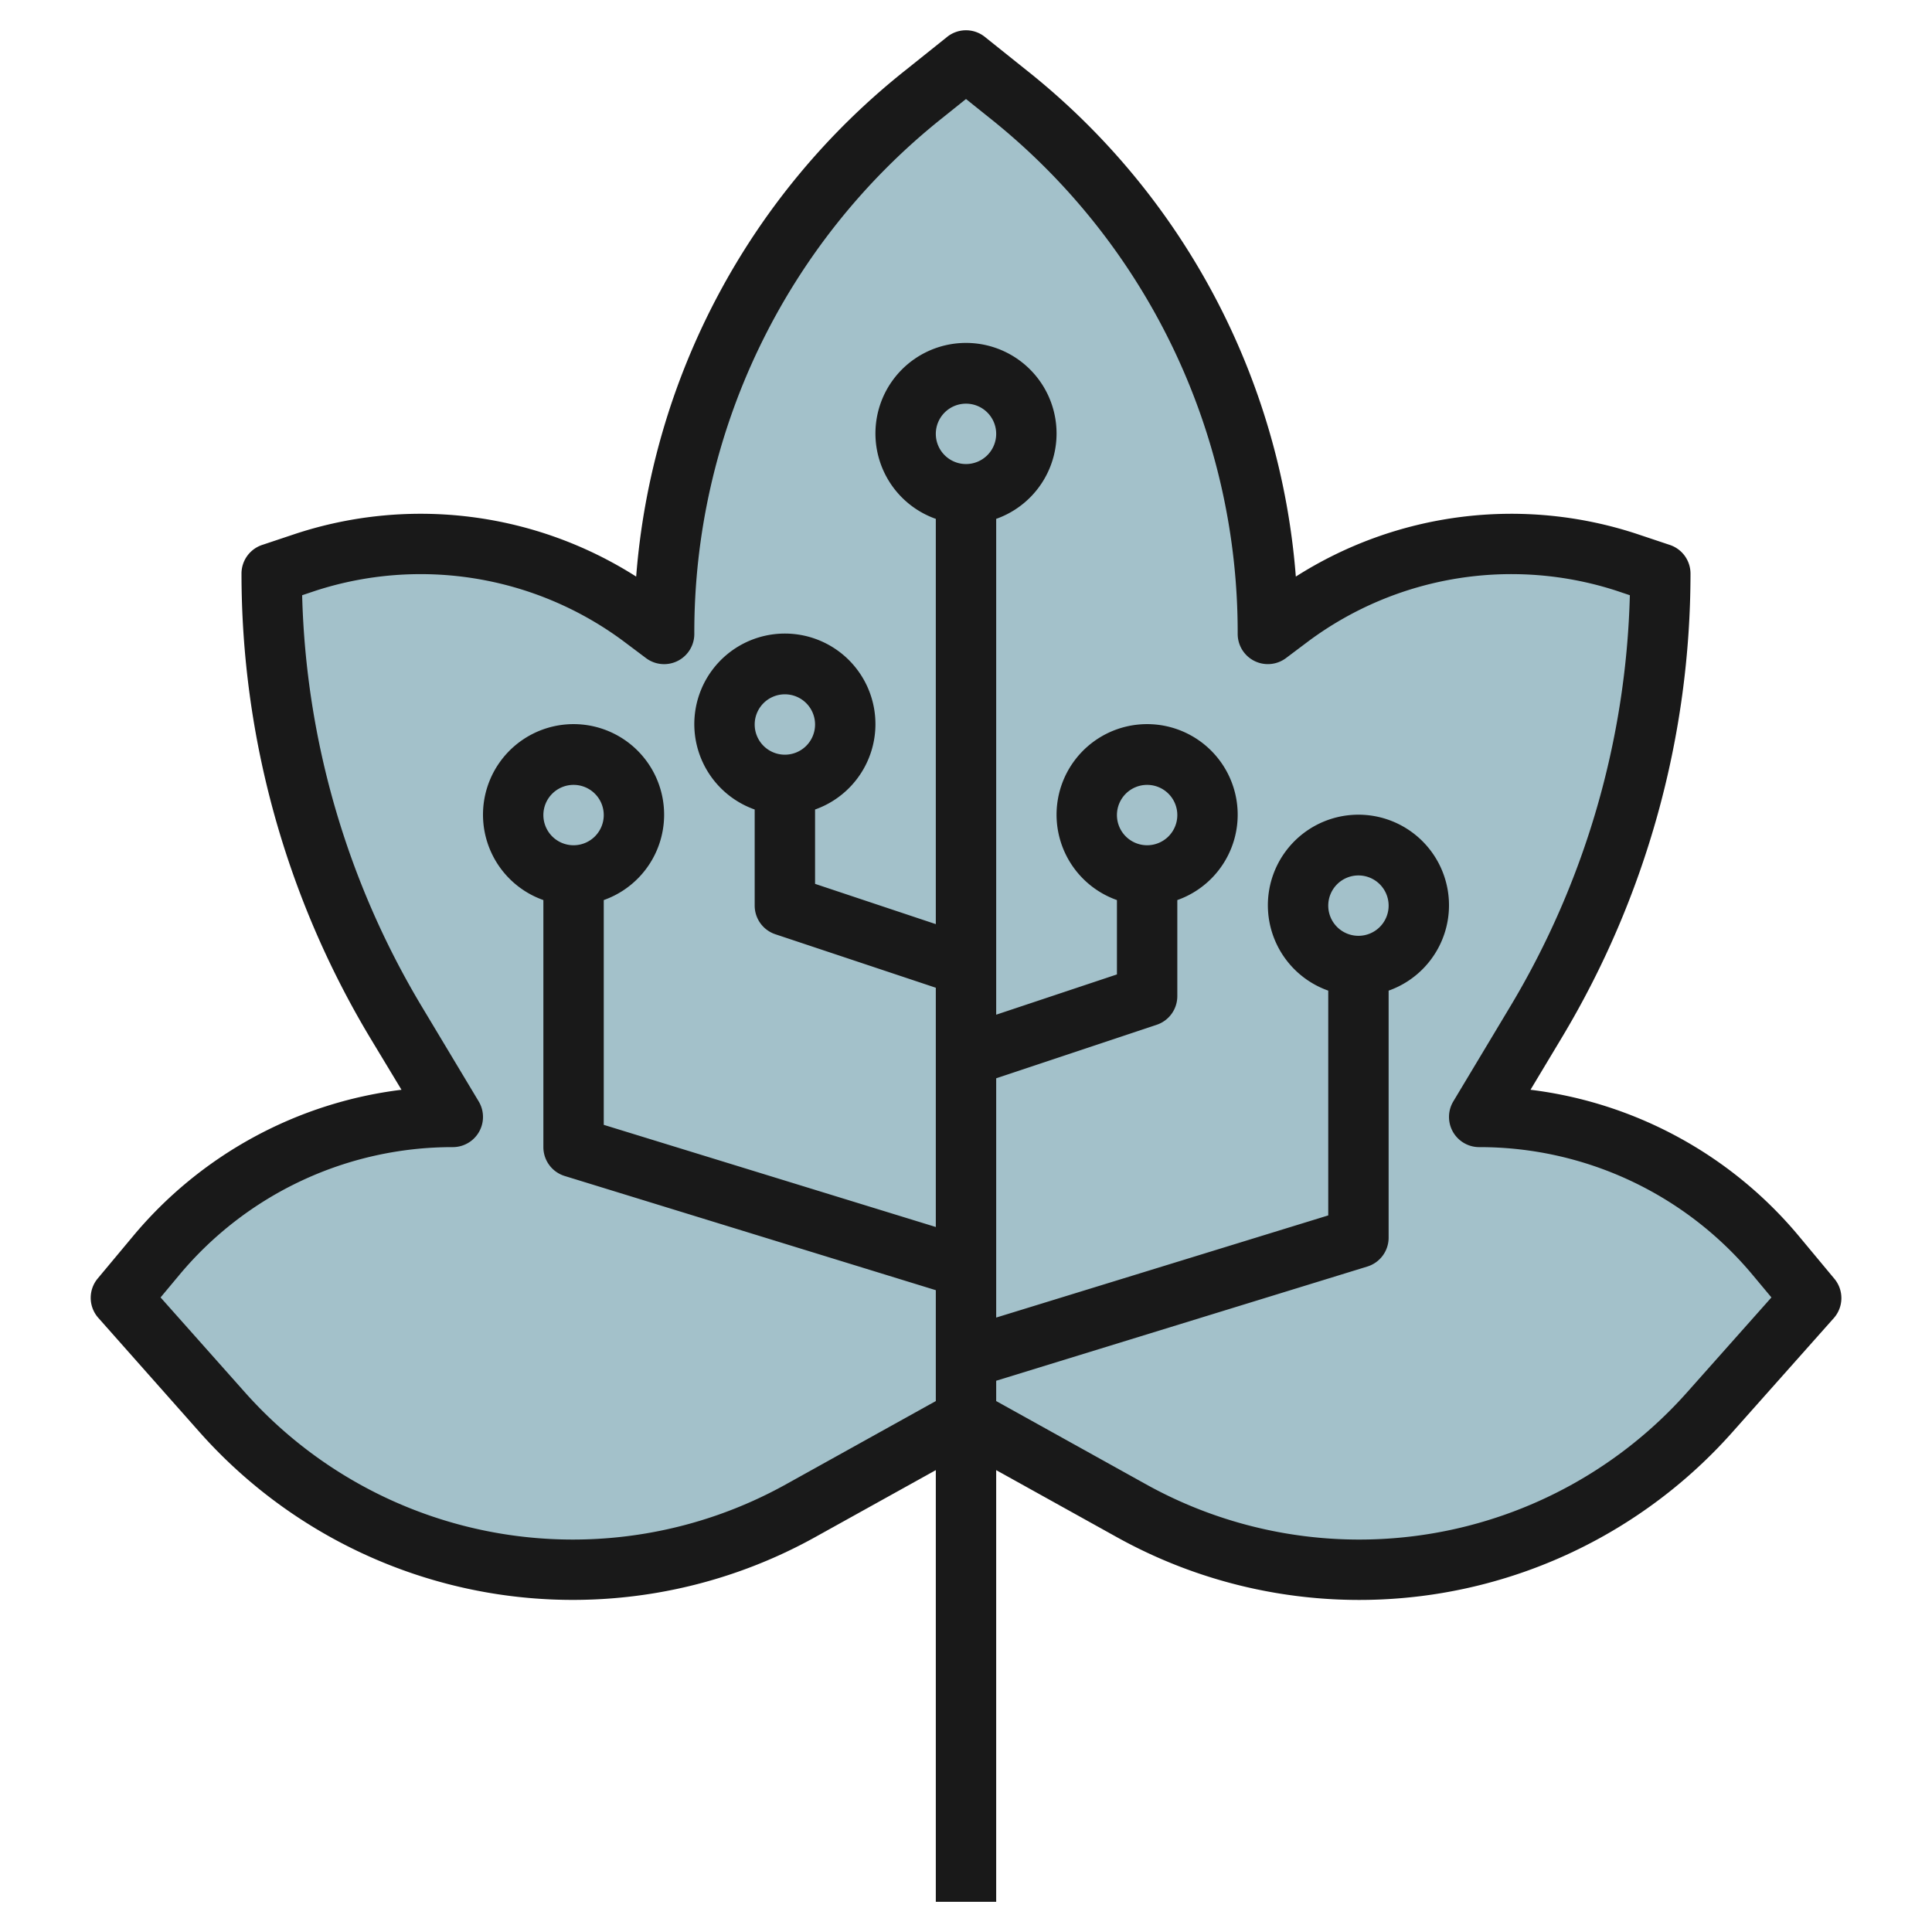
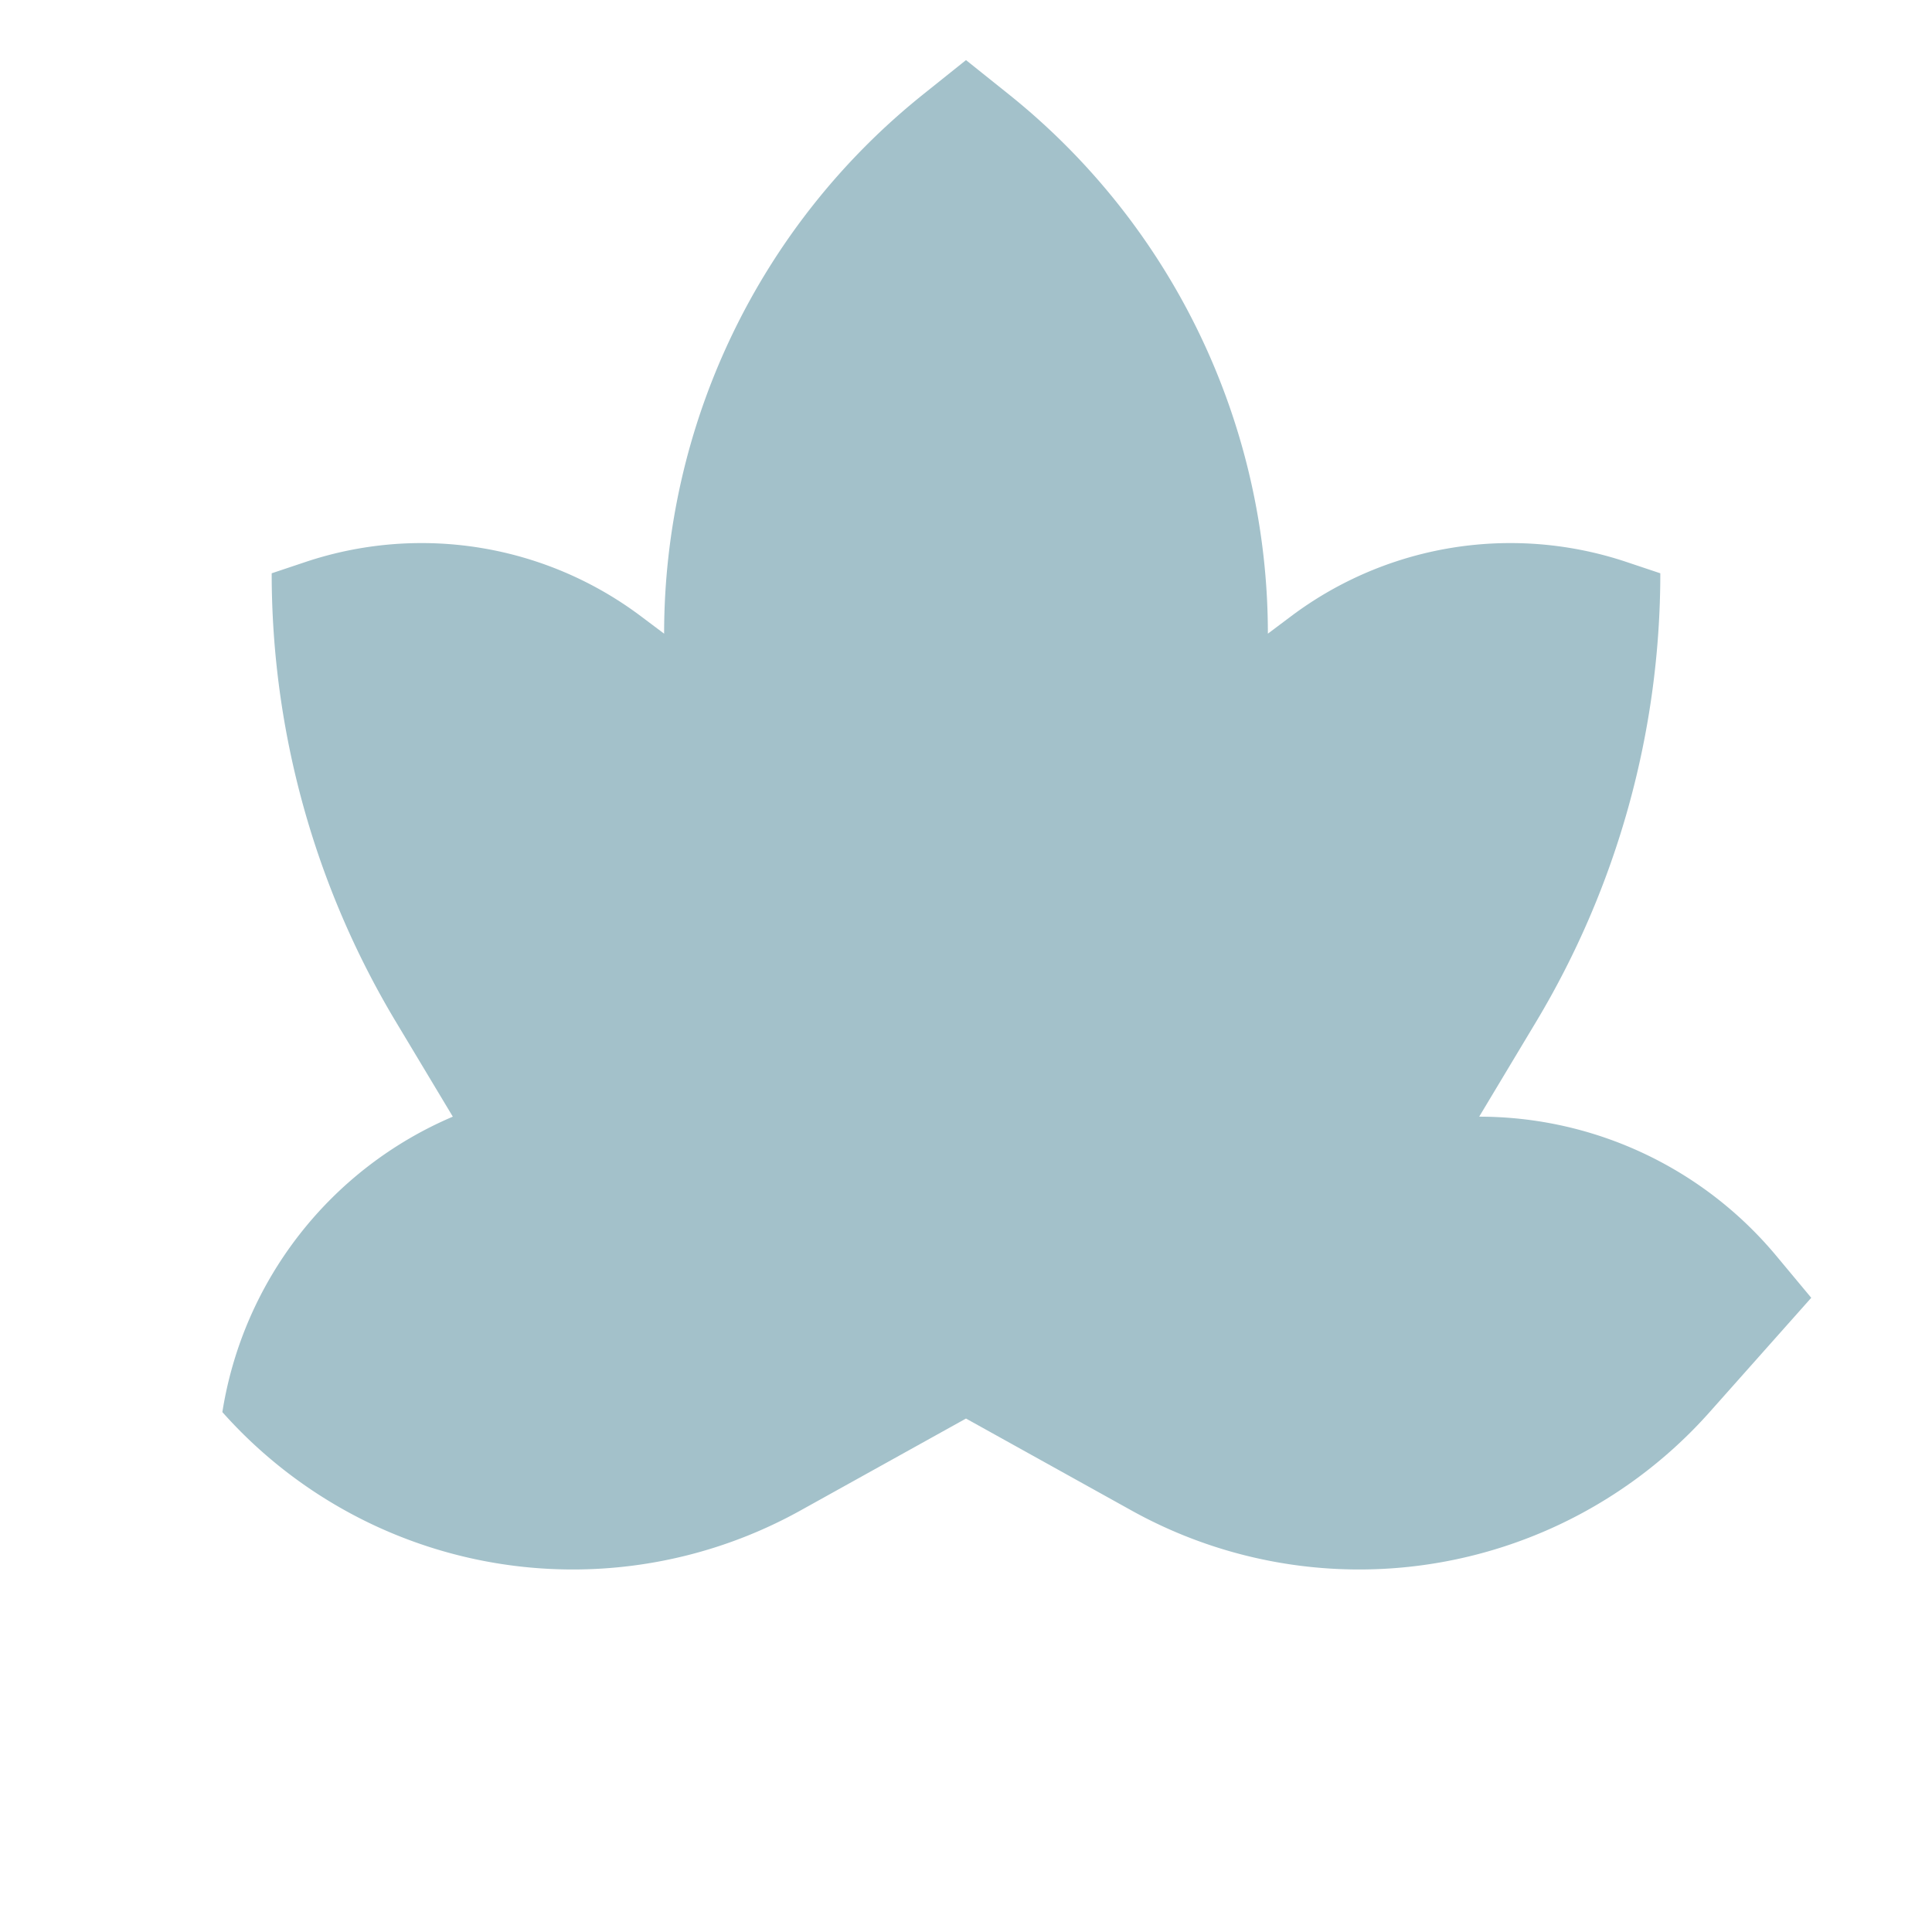
<svg xmlns="http://www.w3.org/2000/svg" id="Layer_3" data-name="Layer 3" viewBox="0 0 64 64" width="512" height="512">
-   <path d="M32,1.991l1.41,1.128A22.884,22.884,0,0,1,42,20.991h0l.774-.581a12.1,12.1,0,0,1,7.258-2.42h0a12.108,12.108,0,0,1,3.835.622L55,18.991h0a28.888,28.888,0,0,1-4.116,14.86L49,36.991h0A12.808,12.808,0,0,1,58.841,41.6L60,42.991l-3.366,3.786a15.533,15.533,0,0,1-11.609,5.214h0a15.527,15.527,0,0,1-7.542-1.954L32,46.991l-5.483,3.046a15.527,15.527,0,0,1-7.542,1.954h0A15.533,15.533,0,0,1,7.366,46.777L4,42.991,5.159,41.6A12.808,12.808,0,0,1,15,36.991h0l-1.884-3.14A28.888,28.888,0,0,1,9,18.991H9l1.133-.379a12.108,12.108,0,0,1,3.835-.622h0a12.1,12.1,0,0,1,7.258,2.42l.774.581h0A22.884,22.884,0,0,1,30.59,3.119Z" style="fill:#a3c1ca" />
-   <path d="M59.609,40.97A13.764,13.764,0,0,0,50.7,36.1l1.038-1.729A29.9,29.9,0,0,0,56,19a1,1,0,0,0-.684-.948l-1.131-.378A13.294,13.294,0,0,0,42.926,19.1a23.76,23.76,0,0,0-8.891-16.75l-1.41-1.128a1,1,0,0,0-1.25,0l-1.41,1.128A23.76,23.76,0,0,0,21.074,19.1,13.289,13.289,0,0,0,9.816,17.674l-1.132.378A1,1,0,0,0,8,19a29.9,29.9,0,0,0,4.259,15.375L13.3,36.1a13.767,13.767,0,0,0-8.906,4.865l-1.16,1.39a1,1,0,0,0,.022,1.3L6.619,47.45A16.533,16.533,0,0,0,27,50.921L31,48.7V63h2V48.7l4,2.222A16.531,16.531,0,0,0,57.381,47.45l3.366-3.786a1,1,0,0,0,.022-1.3ZM31,14.372a1,1,0,1,1,1,1A1,1,0,0,1,31,14.372Zm24.887,31.75A14.533,14.533,0,0,1,37.97,49.173L33,46.412v-.673l12.294-3.783A1,1,0,0,0,46,41V32.816a3,3,0,1,0-2,0v7.446L33,43.646V35.72l5.315-1.772A1,1,0,0,0,39,33V29.816a3,3,0,1,0-2,0v2.463l-4,1.334V17.188a3,3,0,1,0-2,0V30.613l-4-1.334V26.816a3,3,0,1,0-2,0V30a1,1,0,0,0,.684.948L31,32.72v7.926L20,37.262V29.816a3,3,0,1,0-2,0V38a1,1,0,0,0,.706.956L31,42.739v3.673l-4.969,2.761A14.535,14.535,0,0,1,8.113,46.122L5.319,42.979l.609-.73A11.777,11.777,0,0,1,15,38a1,1,0,0,0,.857-1.515l-1.883-3.139a27.89,27.89,0,0,1-3.965-13.628l.441-.148a11.278,11.278,0,0,1,10.175,1.649l.774.581A1,1,0,0,0,23,21,21.777,21.777,0,0,1,31.215,3.909L32,3.28l.785.629A21.777,21.777,0,0,1,41,21a1,1,0,0,0,1.6.8l.773-.581A11.281,11.281,0,0,1,53.551,19.57l.44.148a27.89,27.89,0,0,1-3.965,13.628l-1.883,3.139A1,1,0,0,0,49,38a11.774,11.774,0,0,1,9.072,4.25l.609.729ZM44,30a1,1,0,1,1,1,1A1,1,0,0,1,44,30Zm-7-3a1,1,0,1,1,1,1A1,1,0,0,1,37,27ZM25,24a1,1,0,1,1,1,1A1,1,0,0,1,25,24Zm-7,3a1,1,0,1,1,1,1A1,1,0,0,1,18,27Z" style="fill:#191919" />
+   <path d="M32,1.991l1.41,1.128A22.884,22.884,0,0,1,42,20.991h0l.774-.581a12.1,12.1,0,0,1,7.258-2.42h0a12.108,12.108,0,0,1,3.835.622L55,18.991h0a28.888,28.888,0,0,1-4.116,14.86L49,36.991h0A12.808,12.808,0,0,1,58.841,41.6L60,42.991l-3.366,3.786a15.533,15.533,0,0,1-11.609,5.214h0a15.527,15.527,0,0,1-7.542-1.954L32,46.991l-5.483,3.046a15.527,15.527,0,0,1-7.542,1.954h0A15.533,15.533,0,0,1,7.366,46.777A12.808,12.808,0,0,1,15,36.991h0l-1.884-3.14A28.888,28.888,0,0,1,9,18.991H9l1.133-.379a12.108,12.108,0,0,1,3.835-.622h0a12.1,12.1,0,0,1,7.258,2.42l.774.581h0A22.884,22.884,0,0,1,30.59,3.119Z" style="fill:#a3c1ca" />
</svg>